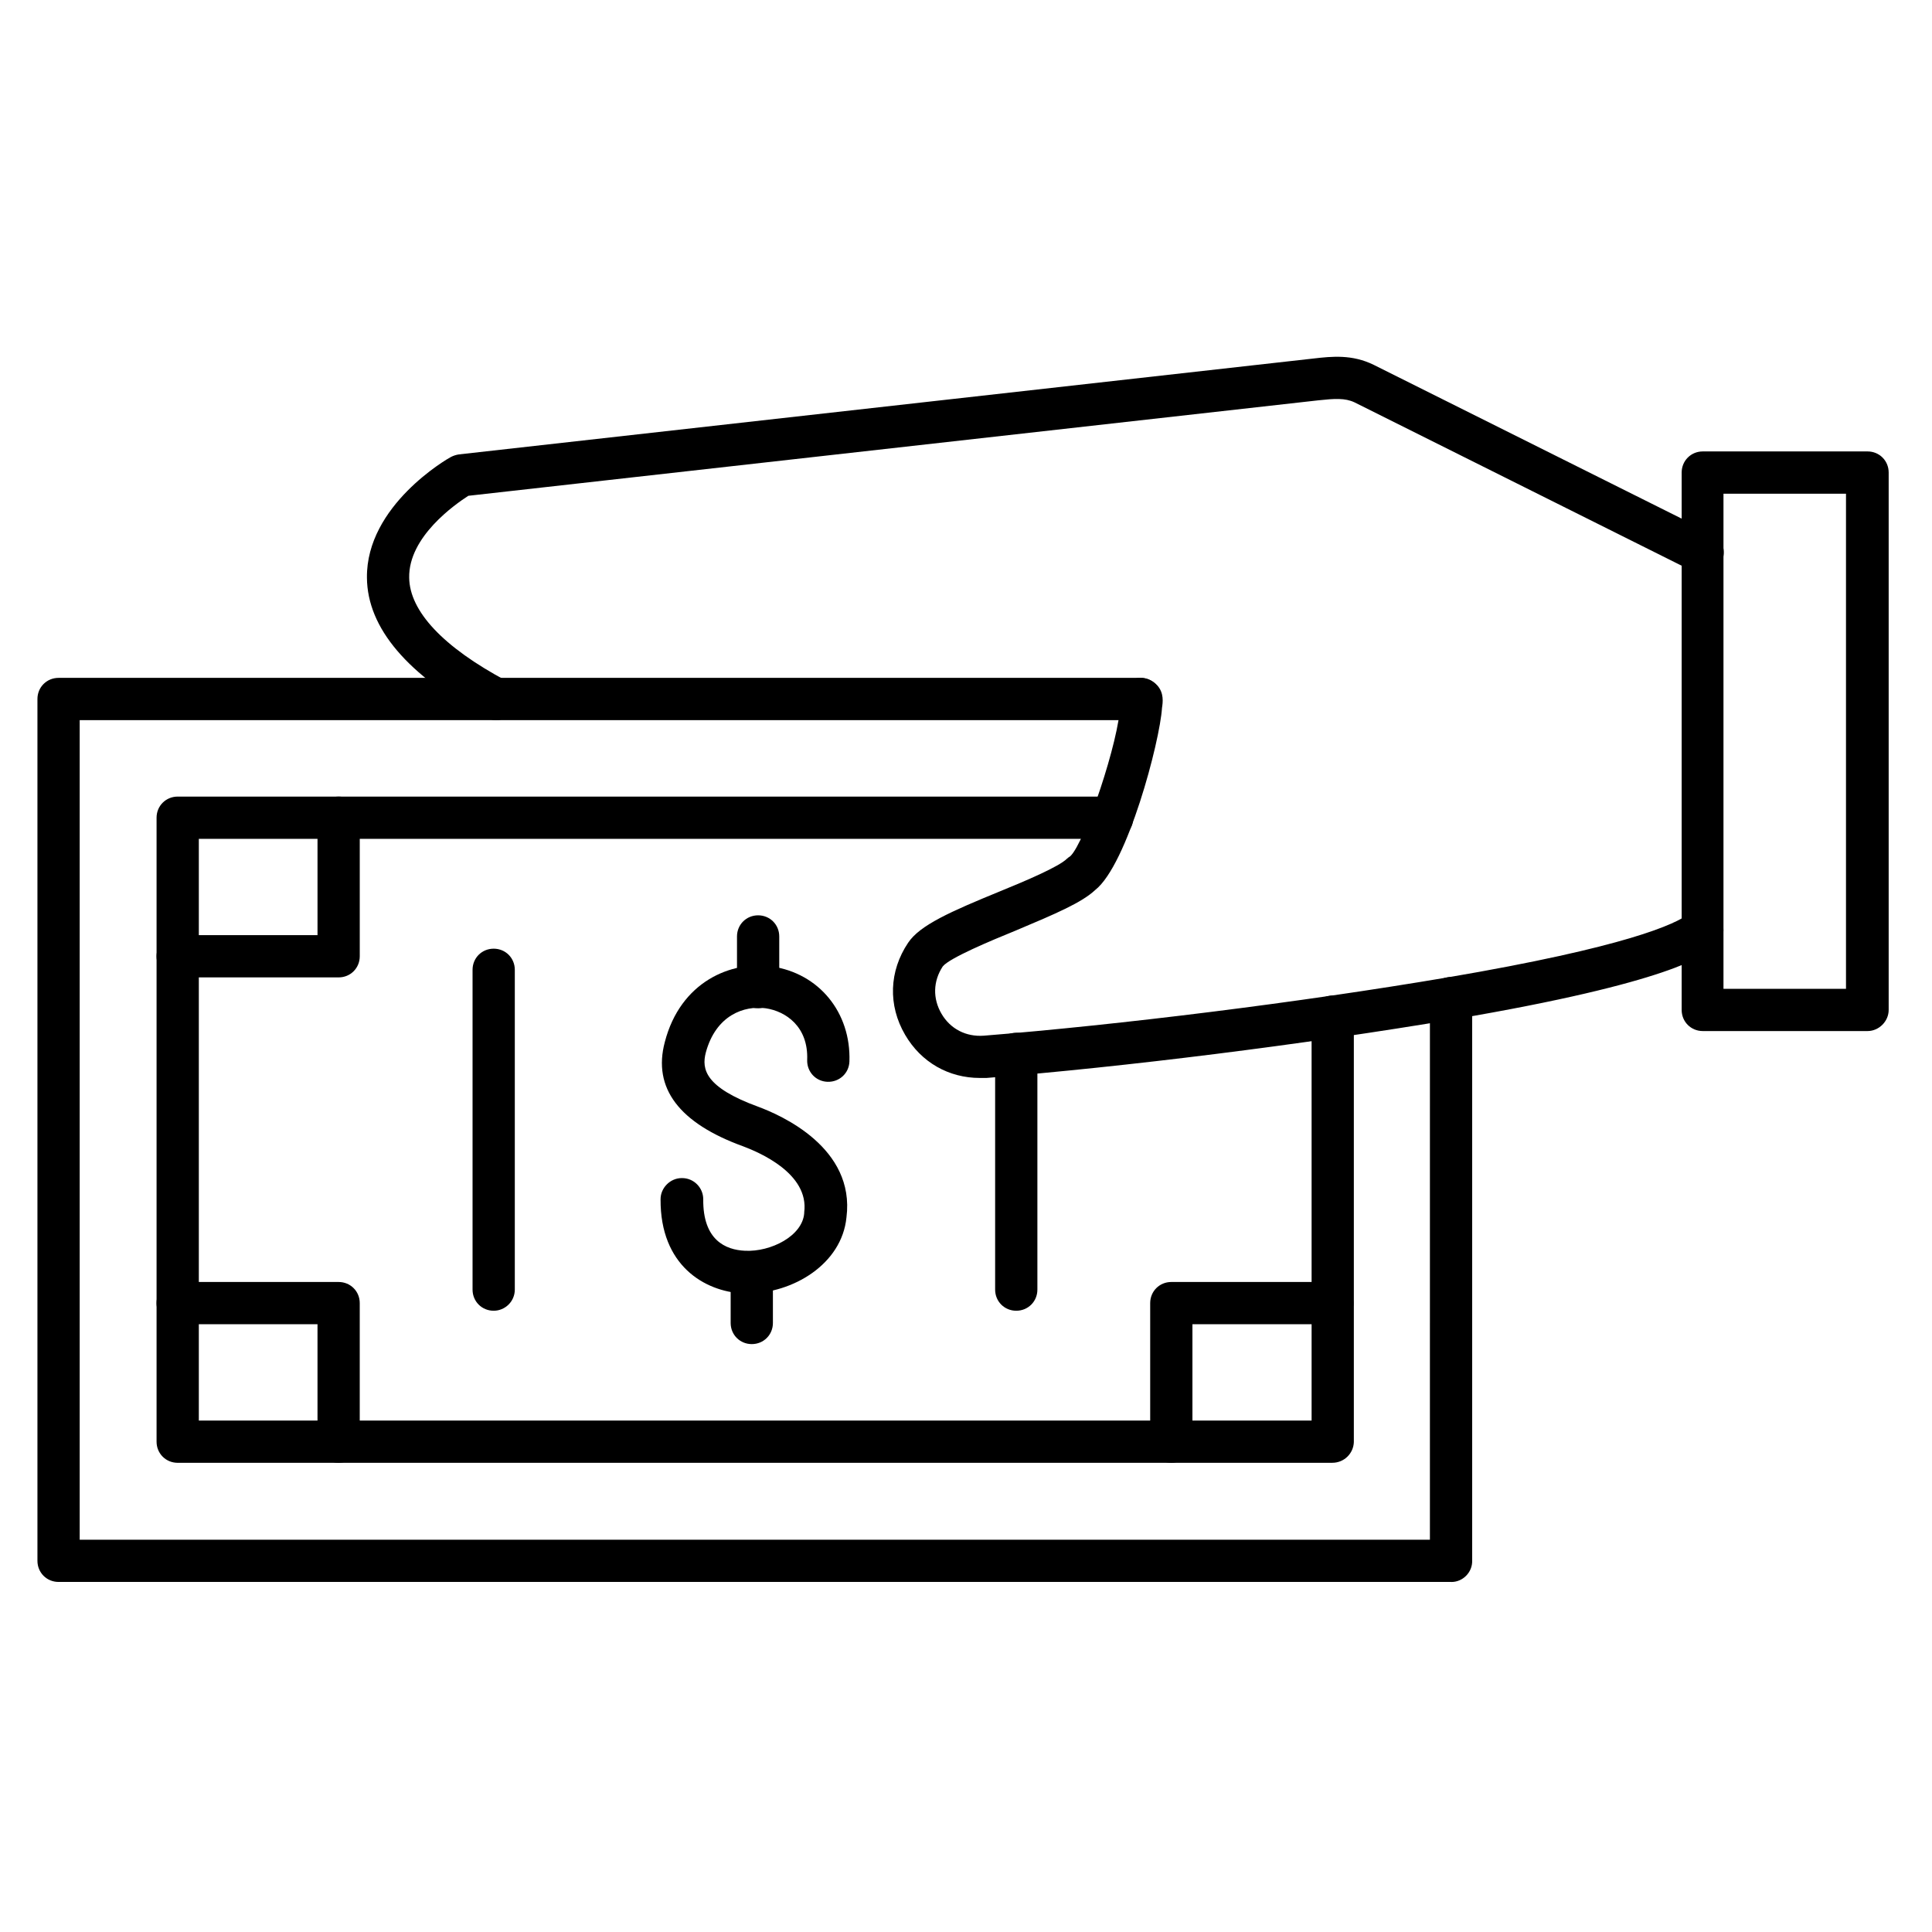
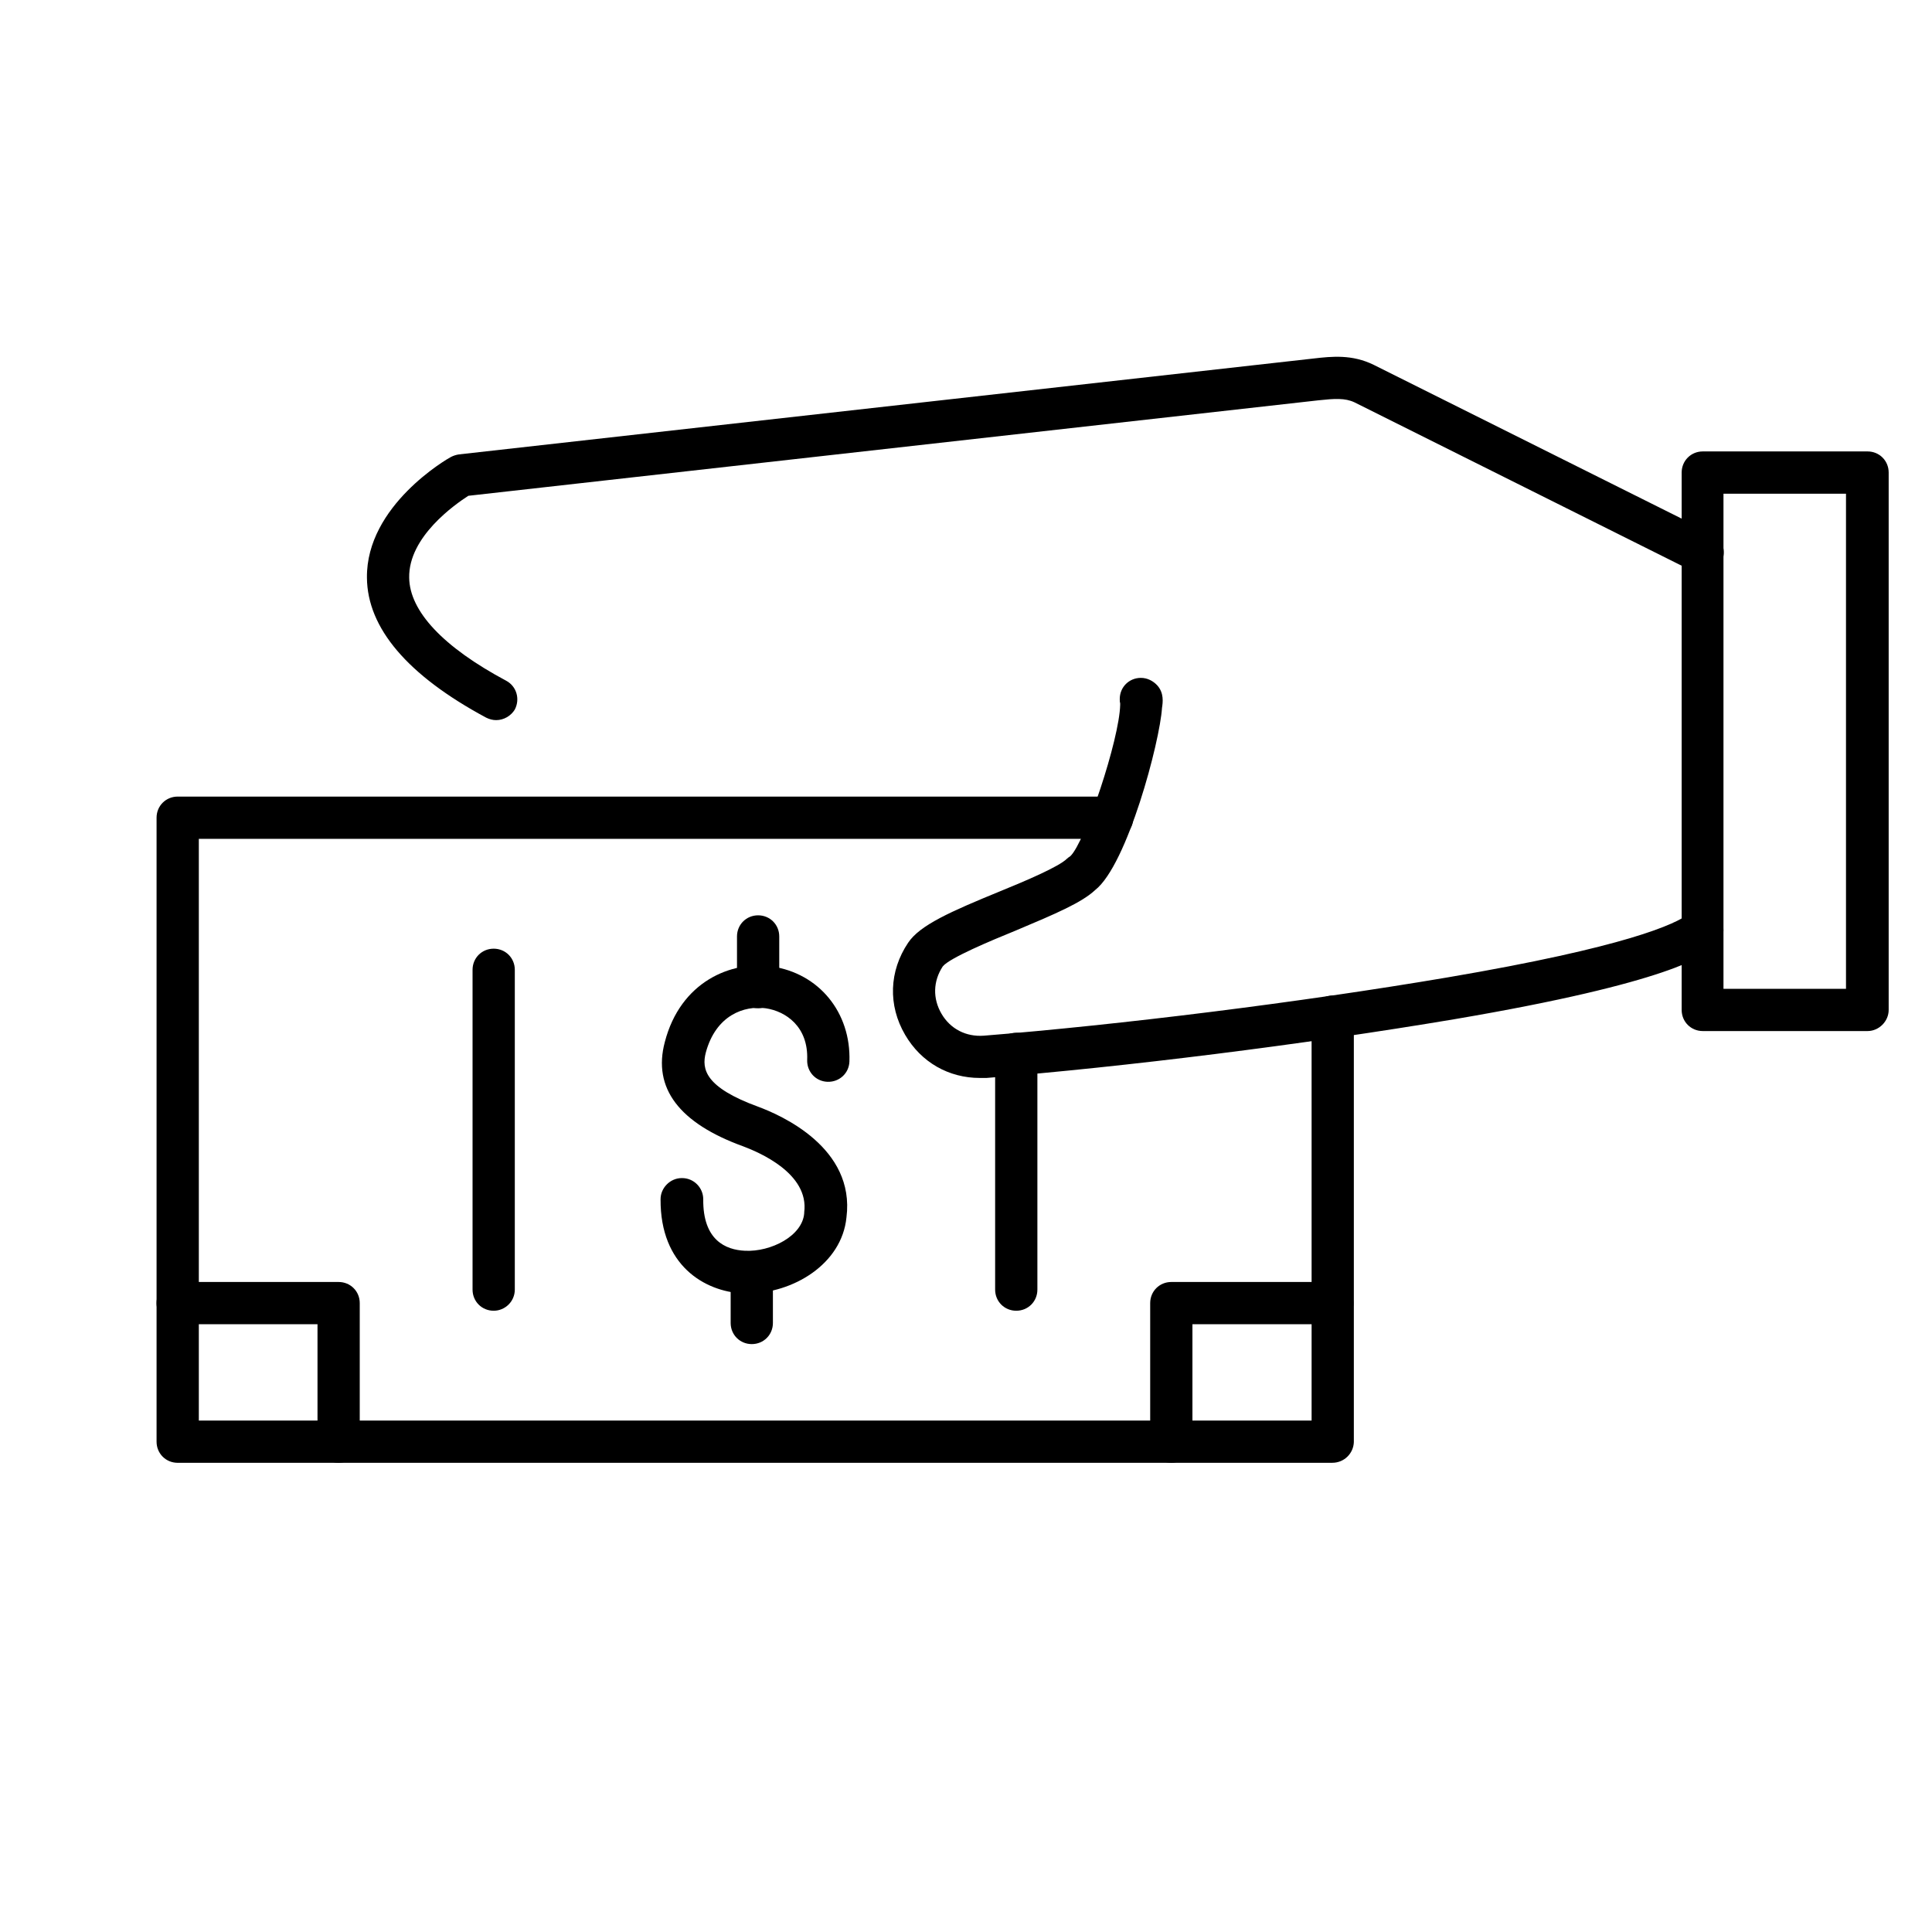
<svg xmlns="http://www.w3.org/2000/svg" fill="#000000" width="800px" height="800px" version="1.1" viewBox="144 144 512 512">
  <g>
    <path d="m344.91 411.2c-3.137 0-5.598-2.465-5.598-5.598v-13.434c0-3.137 2.465-5.598 5.598-5.598 3.137 0 5.598 2.465 5.598 5.598v13.434c0 3.133-2.574 5.598-5.598 5.598z" />
    <path d="m343.23 500.2c-3.137 0-5.598-2.465-5.598-5.598v-13.434c0-3.137 2.465-5.598 5.598-5.598 3.137 0 5.598 2.465 5.598 5.598v13.434c0 3.137-2.461 5.598-5.598 5.598z" />
    <path d="m342.12 486.77h-1.344c-10.078-0.559-21.832-7.391-21.719-24.965 0-3.023 2.574-5.598 5.598-5.598h0.113c3.137 0 5.598 2.574 5.598 5.598-0.113 10.859 5.934 13.434 11.082 13.66 6.828 0.336 15.227-3.918 15.676-9.965v-0.223c1.344-10.301-11.98-15.898-16.121-17.465-17.016-6.156-24.07-15.449-20.824-27.652 4.141-16.012 17.578-21.609 28.324-20.039 12.539 1.793 21.047 12.203 20.602 25.191-0.113 3.137-2.688 5.484-5.82 5.375-3.137-0.113-5.484-2.688-5.375-5.82 0.336-8.844-5.711-12.875-10.973-13.66-5.711-0.785-13.211 1.793-15.898 11.754-1.121 4.367-0.223 9.18 13.883 14.332 6.047 2.238 25.75 10.859 23.398 29.332-1.234 12.418-14.219 20.145-26.199 20.145z" />
-     <path d="m528.64 563.23h-369.12c-3.137 0-5.598-2.465-5.598-5.598v-228.39c0-3.137 2.465-5.598 5.598-5.598h286.72c3.137 0 5.598 2.465 5.598 5.598 0 3.137-2.465 5.598-5.598 5.598h-281.12v217.2h357.82l0.004-143.53c0-3.137 2.465-5.598 5.598-5.598 3.137 0 5.598 2.465 5.598 5.598v149.02c0.109 3.133-2.465 5.711-5.488 5.711z" />
    <path d="m497.07 531.66h-305.98c-3.137 0-5.598-2.465-5.598-5.598v-165.36c0-3.137 2.465-5.598 5.598-5.598h247.65c3.137 0 5.598 2.465 5.598 5.598 0 3.137-2.465 5.598-5.598 5.598h-242.05v154.16h294.9l-0.004-107.03c0-3.137 2.465-5.598 5.598-5.598 3.137 0 5.598 2.465 5.598 5.598v112.74c-0.109 3.023-2.574 5.484-5.707 5.484z" />
    <path d="m233.74 531.66c-3.137 0-5.598-2.465-5.598-5.598v-31.125h-37.059c-3.137 0-5.598-2.465-5.598-5.598 0-3.137 2.465-5.598 5.598-5.598h42.656c3.137 0 5.598 2.465 5.598 5.598v36.723c0 3.137-2.465 5.598-5.598 5.598z" />
-     <path d="m233.74 403.02h-42.656c-3.137 0-5.598-2.465-5.598-5.598 0-3.137 2.465-5.598 5.598-5.598h37.059v-31.125c0-3.137 2.465-5.598 5.598-5.598 3.137 0 5.598 2.465 5.598 5.598v36.723c0 3.137-2.465 5.598-5.598 5.598z" />
-     <path d="m454.41 531.66c-3.137 0-5.598-2.465-5.598-5.598v-36.723c0-3.137 2.465-5.598 5.598-5.598h42.656c3.137 0 5.598 2.465 5.598 5.598 0 3.137-2.465 5.598-5.598 5.598h-37.059v31.125c0 3.137-2.574 5.598-5.598 5.598z" />
+     <path d="m454.41 531.66c-3.137 0-5.598-2.465-5.598-5.598v-36.723c0-3.137 2.465-5.598 5.598-5.598h42.656c3.137 0 5.598 2.465 5.598 5.598 0 3.137-2.465 5.598-5.598 5.598h-37.059v31.125c0 3.137-2.574 5.598-5.598 5.598" />
    <path d="m274.83 491.36c-3.137 0-5.598-2.465-5.598-5.598v-84.754c0-3.137 2.465-5.598 5.598-5.598 3.137 0 5.598 2.465 5.598 5.598v84.754c0 3.137-2.574 5.598-5.598 5.598z" />
    <path d="m413.32 491.36c-3.137 0-5.598-2.465-5.598-5.598v-62.473c0-3.137 2.465-5.598 5.598-5.598 3.137 0 5.598 2.465 5.598 5.598v62.473c0 3.137-2.461 5.598-5.598 5.598z" />
    <path d="m403.69 429.67c-8.285 0-15.562-4.141-19.816-11.418-4.59-7.836-4.254-16.906 0.785-24.406 3.137-4.703 11.309-8.285 24.406-13.66 6.606-2.688 15.562-6.492 17.688-8.621 0.223-0.223 0.559-0.449 0.895-0.672 3.918-3.695 12.988-30.898 13.211-40.082v-0.449c-0.113-0.336-0.113-0.785-0.113-1.121 0-3.137 2.465-5.598 5.598-5.598 1.68 0 3.246 0.785 4.367 2.016 1.793 2.016 1.457 4.477 1.23 5.934-0.559 8.957-9.18 41.535-17.688 48.254-3.582 3.359-10.41 6.269-21.047 10.746-6.606 2.688-17.578 7.277-19.367 9.516-2.574 3.918-2.688 8.508-0.336 12.539 2.352 4.031 6.492 6.156 11.195 5.82 36.164-2.91 83.297-8.734 122.93-15.449 47.359-8.062 60.457-14.105 64.039-16.906 2.352-1.902 5.934-1.566 7.836 0.895 1.902 2.352 1.566 5.934-0.895 7.836-2.91 2.352-11.867 9.516-69.191 19.258-39.969 6.719-87.438 12.652-123.94 15.562-0.555 0.008-1.227 0.008-1.789 0.008zm23.961-58.891m-152.15-35.938c-0.895 0-1.793-0.223-2.688-0.672-20.824-11.195-31.461-23.734-31.57-37.059-0.223-19.145 21.383-31.57 22.281-32.02 0.672-0.336 1.344-0.559 2.129-0.672l226.49-25.414c4.812-0.559 10.188-1.121 15.898 1.68l89.68 44.781c2.801 1.344 3.918 4.703 2.465 7.5-1.344 2.801-4.703 3.918-7.5 2.465l-89.68-44.781c-2.574-1.23-5.375-1.008-9.629-0.559l-225.26 25.301c-3.469 2.238-15.898 10.859-15.676 21.719 0.113 8.844 8.957 18.359 25.75 27.316 2.688 1.457 3.695 4.812 2.238 7.613-1.012 1.68-2.918 2.801-4.934 2.801z" />
    <path d="m638.92 417.24h-43.664c-3.137 0-5.598-2.465-5.598-5.598v-142.41c0-3.137 2.465-5.598 5.598-5.598h43.664c3.137 0 5.598 2.465 5.598 5.598v142.41c0 3.023-2.578 5.598-5.598 5.598zm-38.18-11.195h32.469v-131.21h-32.469z" />
  </g>
</svg>